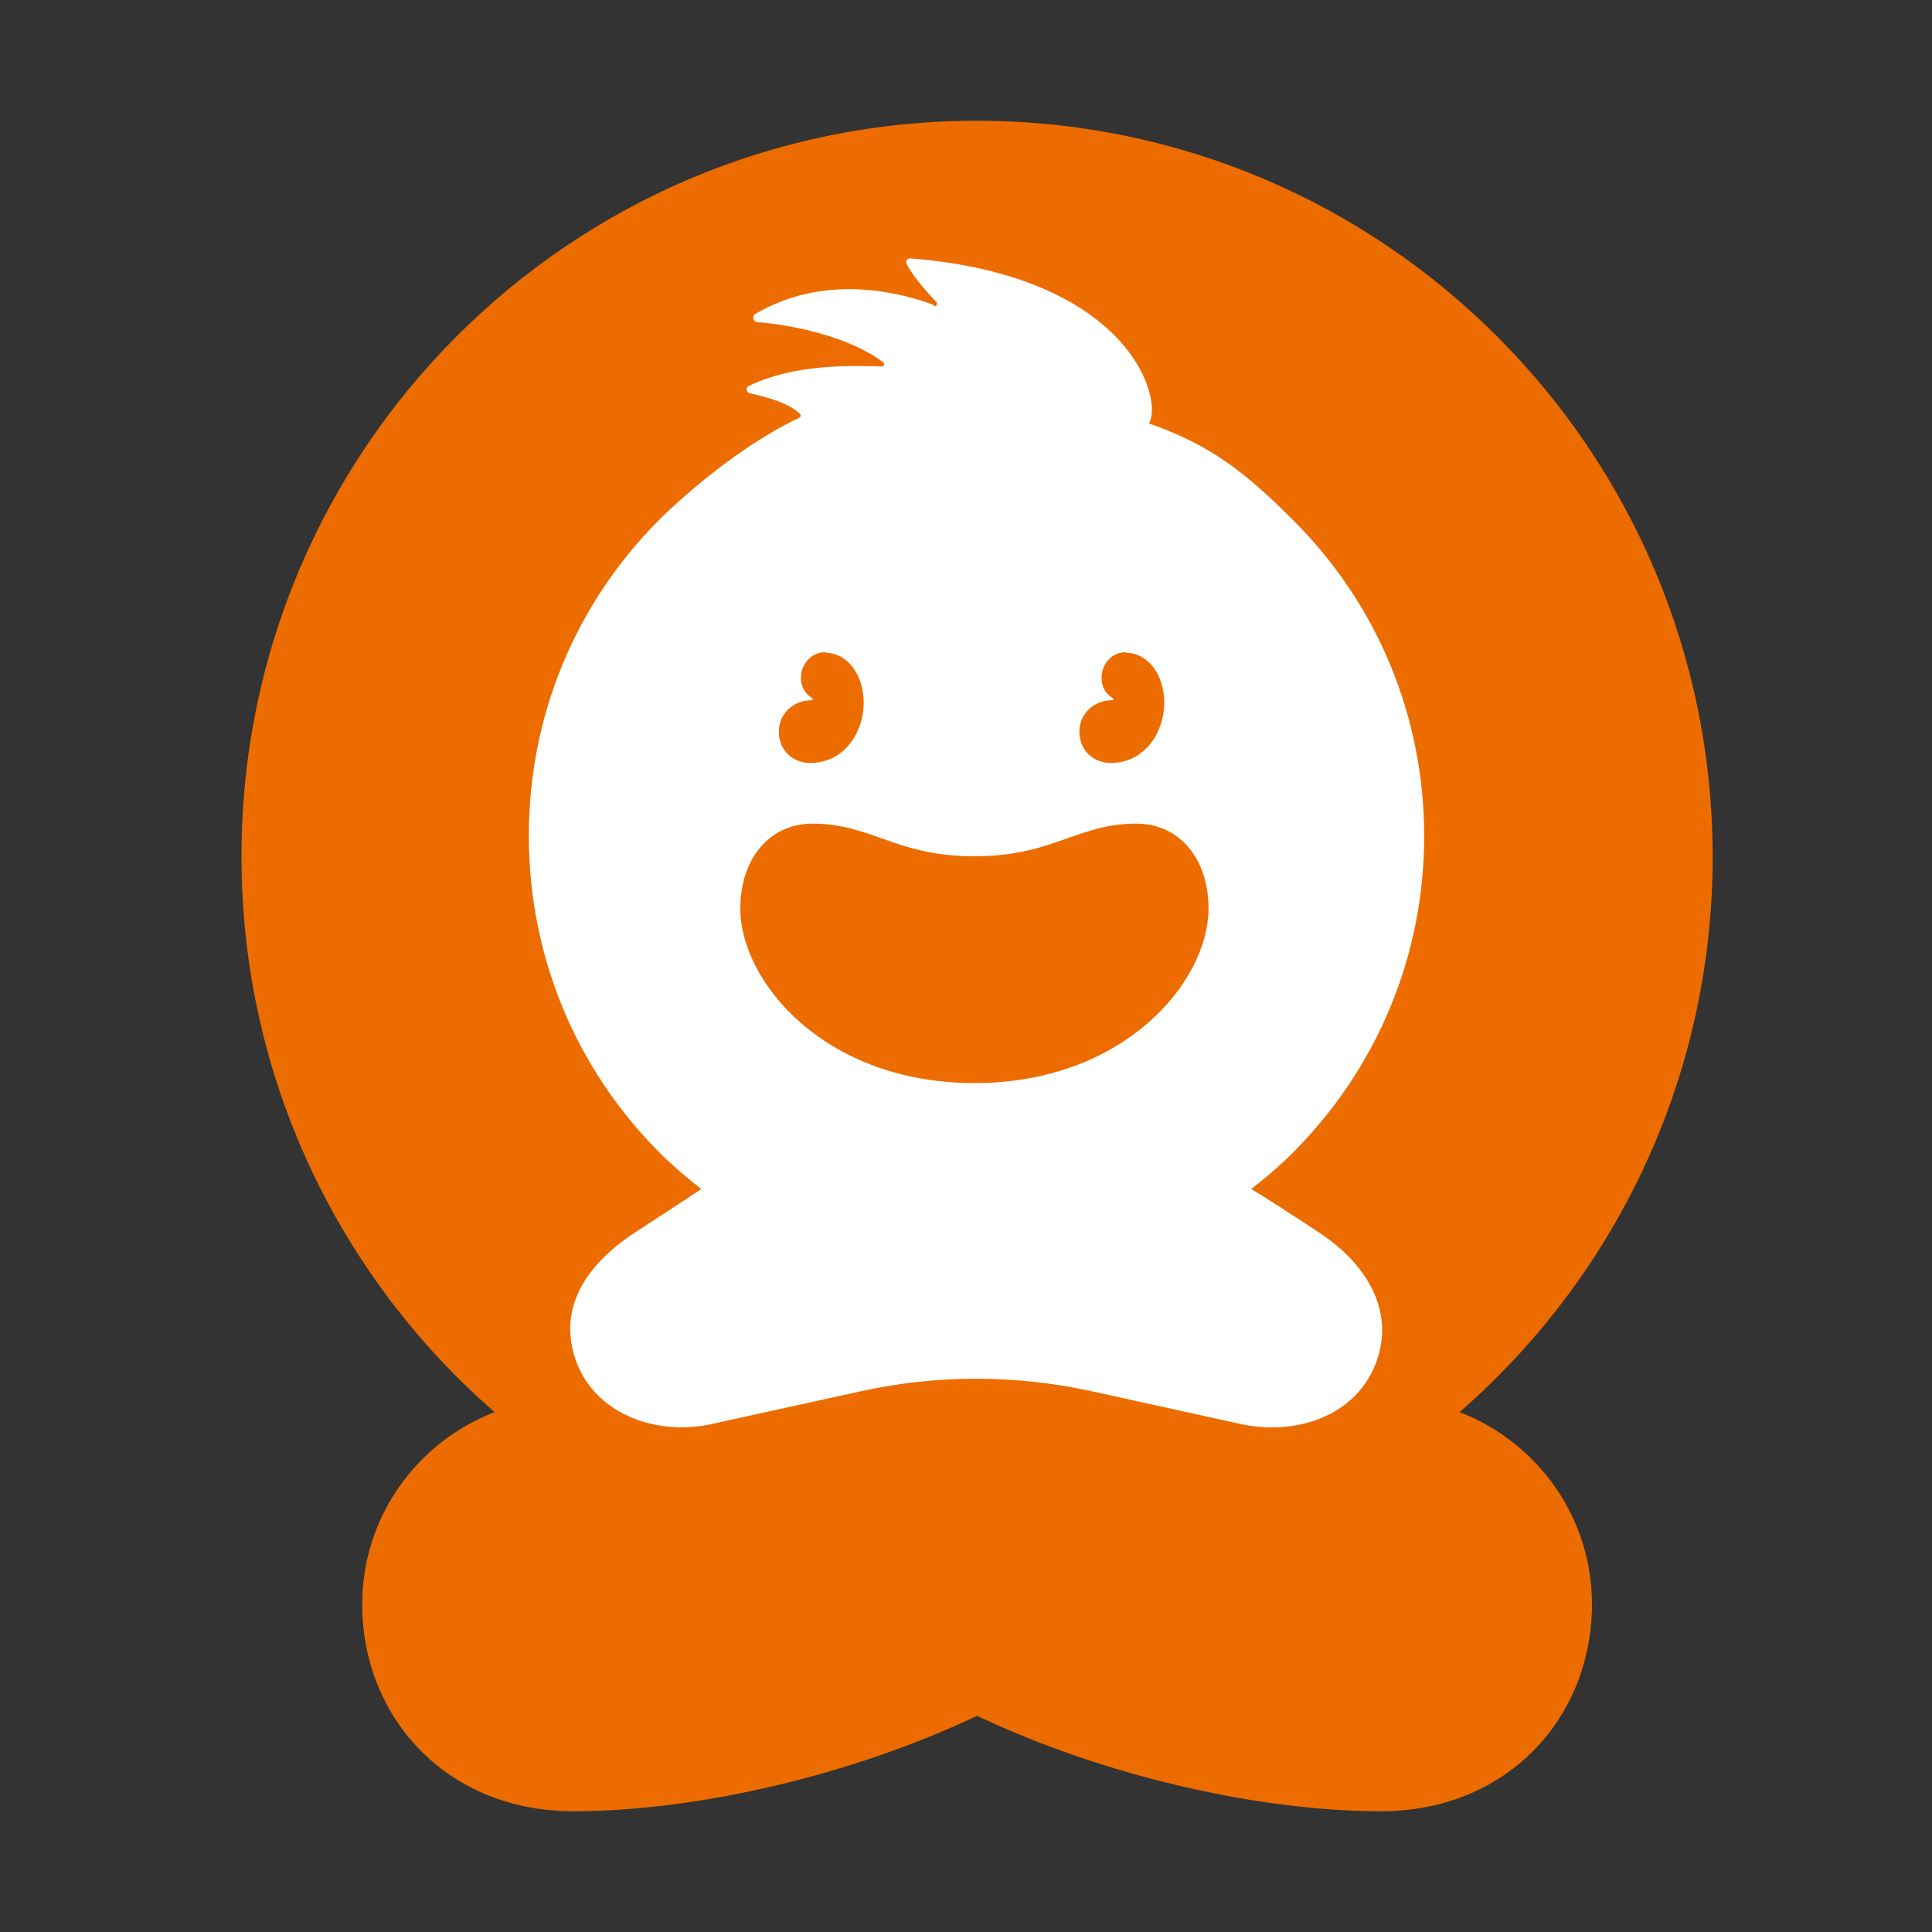
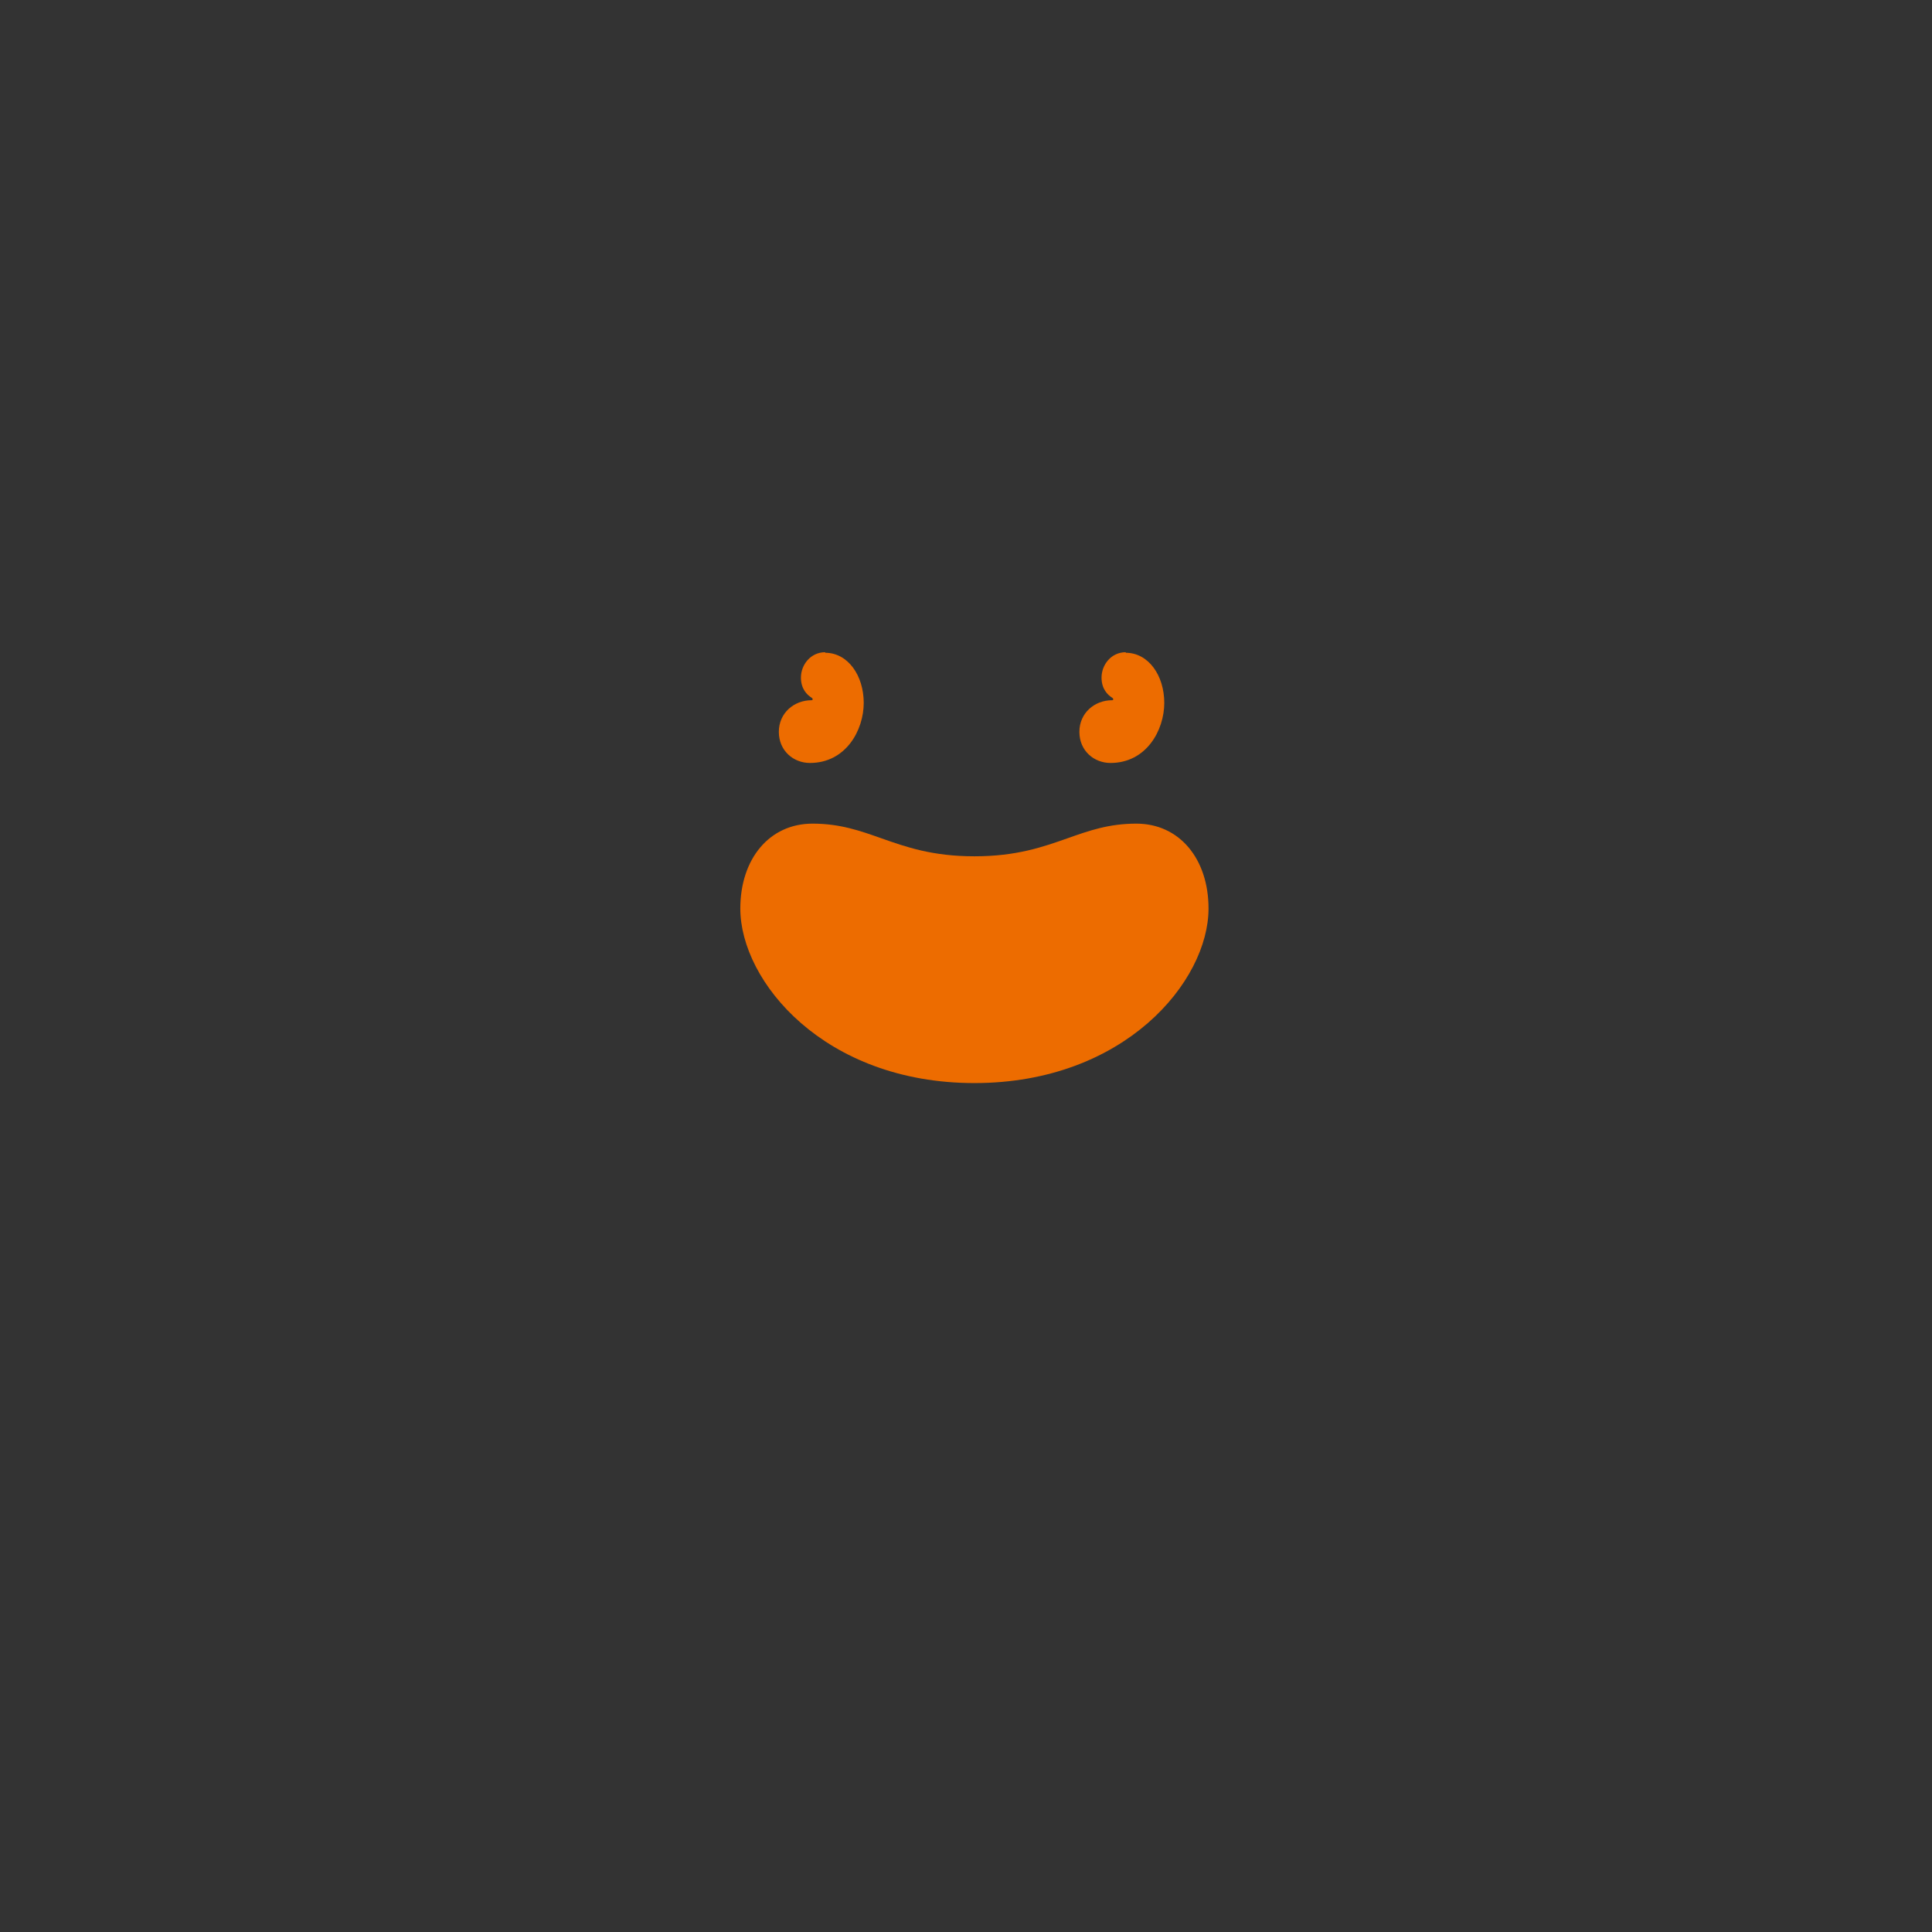
<svg xmlns="http://www.w3.org/2000/svg" width="32" height="32" viewBox="0 0 32 32" fill="none">
  <rect x="0" y="0" width="32" height="32" fill="#333333" stroke="none" />
-   <path d="M16.175 2C22.908 2 28.367 7.459 28.367 14.192C28.367 17.86 26.742 21.153 24.175 23.389C25.485 23.895 26.402 25.17 26.367 26.655C26.323 28.515 24.917 30 22.873 30C20.83 30 18.262 29.406 16.183 28.419C14.105 29.406 11.537 30 9.493 30C7.45 30 6.044 28.515 6 26.655C5.965 25.17 6.882 23.895 8.192 23.389C5.624 21.153 4 17.86 4 14.192C3.991 7.459 9.45 2 16.175 2Z" fill="#ED6C00" />
-   <path d="M15.458 5.048C14.847 4.821 13.633 4.541 12.515 5.197C12.454 5.231 12.471 5.328 12.541 5.336C13.117 5.38 14.061 5.572 14.628 6C14.655 6.026 14.646 6.07 14.611 6.07C14.043 6.052 13.135 6.035 12.401 6.393C12.349 6.419 12.357 6.498 12.419 6.515C12.96 6.629 13.178 6.777 13.248 6.856C13.266 6.873 13.266 6.908 13.24 6.917C11.999 7.511 10.925 8.603 10.925 8.603C9.528 10 8.759 11.86 8.759 13.843C8.759 15.825 9.528 17.694 10.925 19.092C11.144 19.31 11.379 19.511 11.615 19.694C11.484 19.782 11.126 20.017 10.524 20.41C9.746 20.917 9.275 21.598 9.502 22.419C9.772 23.406 10.855 23.79 11.772 23.59L14.279 23.039C15.519 22.769 16.812 22.769 18.061 23.039L20.567 23.59C21.423 23.773 22.41 23.485 22.768 22.629C23.126 21.782 22.681 20.969 21.868 20.428C21.231 20.009 20.864 19.773 20.724 19.694C20.96 19.511 21.196 19.31 21.414 19.092C22.812 17.694 23.589 15.825 23.589 13.851C23.589 11.878 22.82 10.009 21.414 8.611C20.619 7.817 20.052 7.371 19.03 7.013C19.275 6.611 18.707 4.568 15.074 4.279C15.03 4.279 14.995 4.323 15.013 4.367C15.152 4.629 15.397 4.882 15.51 5.004C15.537 5.031 15.51 5.083 15.467 5.066L15.458 5.048Z" fill="white" />
  <path fill-rule="evenodd" clip-rule="evenodd" d="M13.668 10.803C13.424 10.803 13.266 11.013 13.266 11.223C13.266 11.415 13.371 11.511 13.441 11.555C13.467 11.572 13.467 11.598 13.441 11.598C13.153 11.598 12.9 11.808 12.9 12.122C12.9 12.437 13.144 12.637 13.415 12.637C14.009 12.637 14.306 12.096 14.306 11.642C14.306 11.188 14.044 10.812 13.668 10.812V10.803ZM18.646 10.803C18.402 10.803 18.245 11.013 18.245 11.223C18.245 11.415 18.349 11.511 18.419 11.555C18.446 11.572 18.446 11.598 18.419 11.598C18.131 11.598 17.878 11.808 17.878 12.122C17.878 12.437 18.122 12.637 18.393 12.637C18.987 12.637 19.284 12.096 19.284 11.642C19.284 11.188 19.022 10.812 18.646 10.812V10.803ZM17.683 13.884C17.275 14.028 16.837 14.183 16.139 14.183C15.442 14.183 15.004 14.028 14.596 13.884C14.242 13.759 13.912 13.642 13.458 13.642C12.742 13.642 12.262 14.227 12.262 15.048C12.262 16.253 13.65 17.939 16.139 17.939C18.628 17.939 20.017 16.253 20.017 15.048C20.017 14.227 19.537 13.642 18.821 13.642C18.366 13.642 18.037 13.759 17.683 13.884Z" fill="#ED6C00" />
</svg>